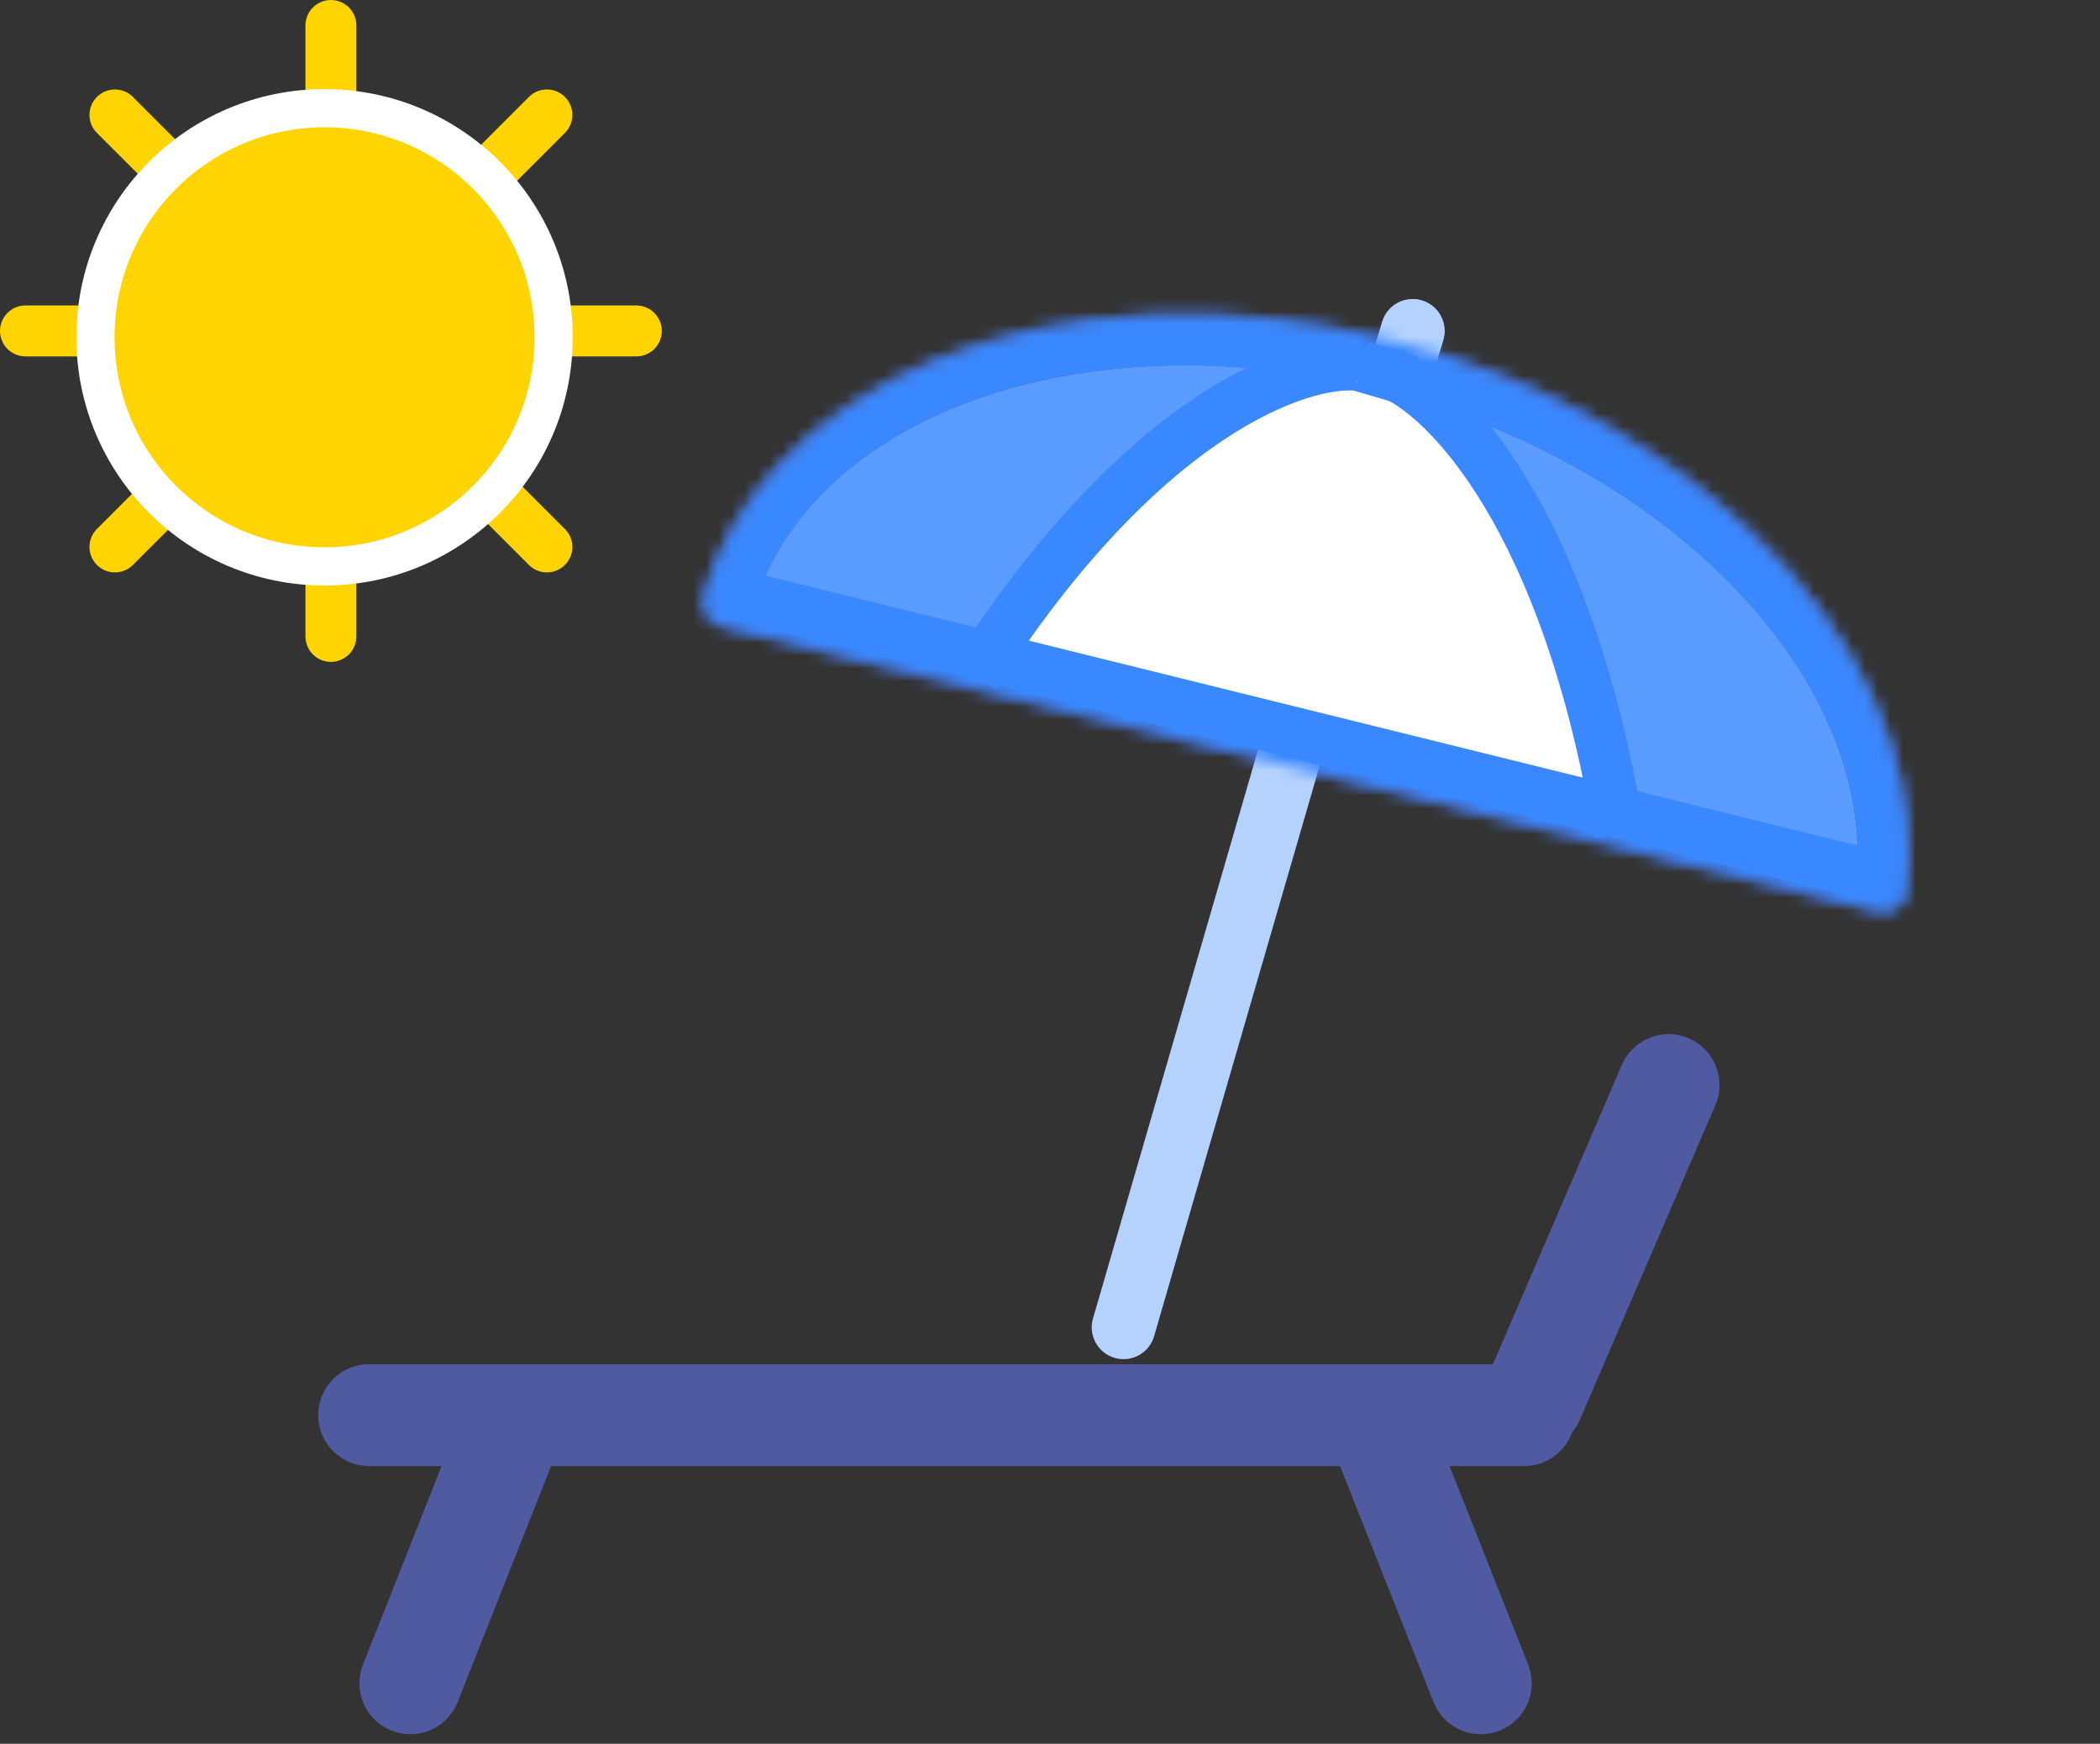
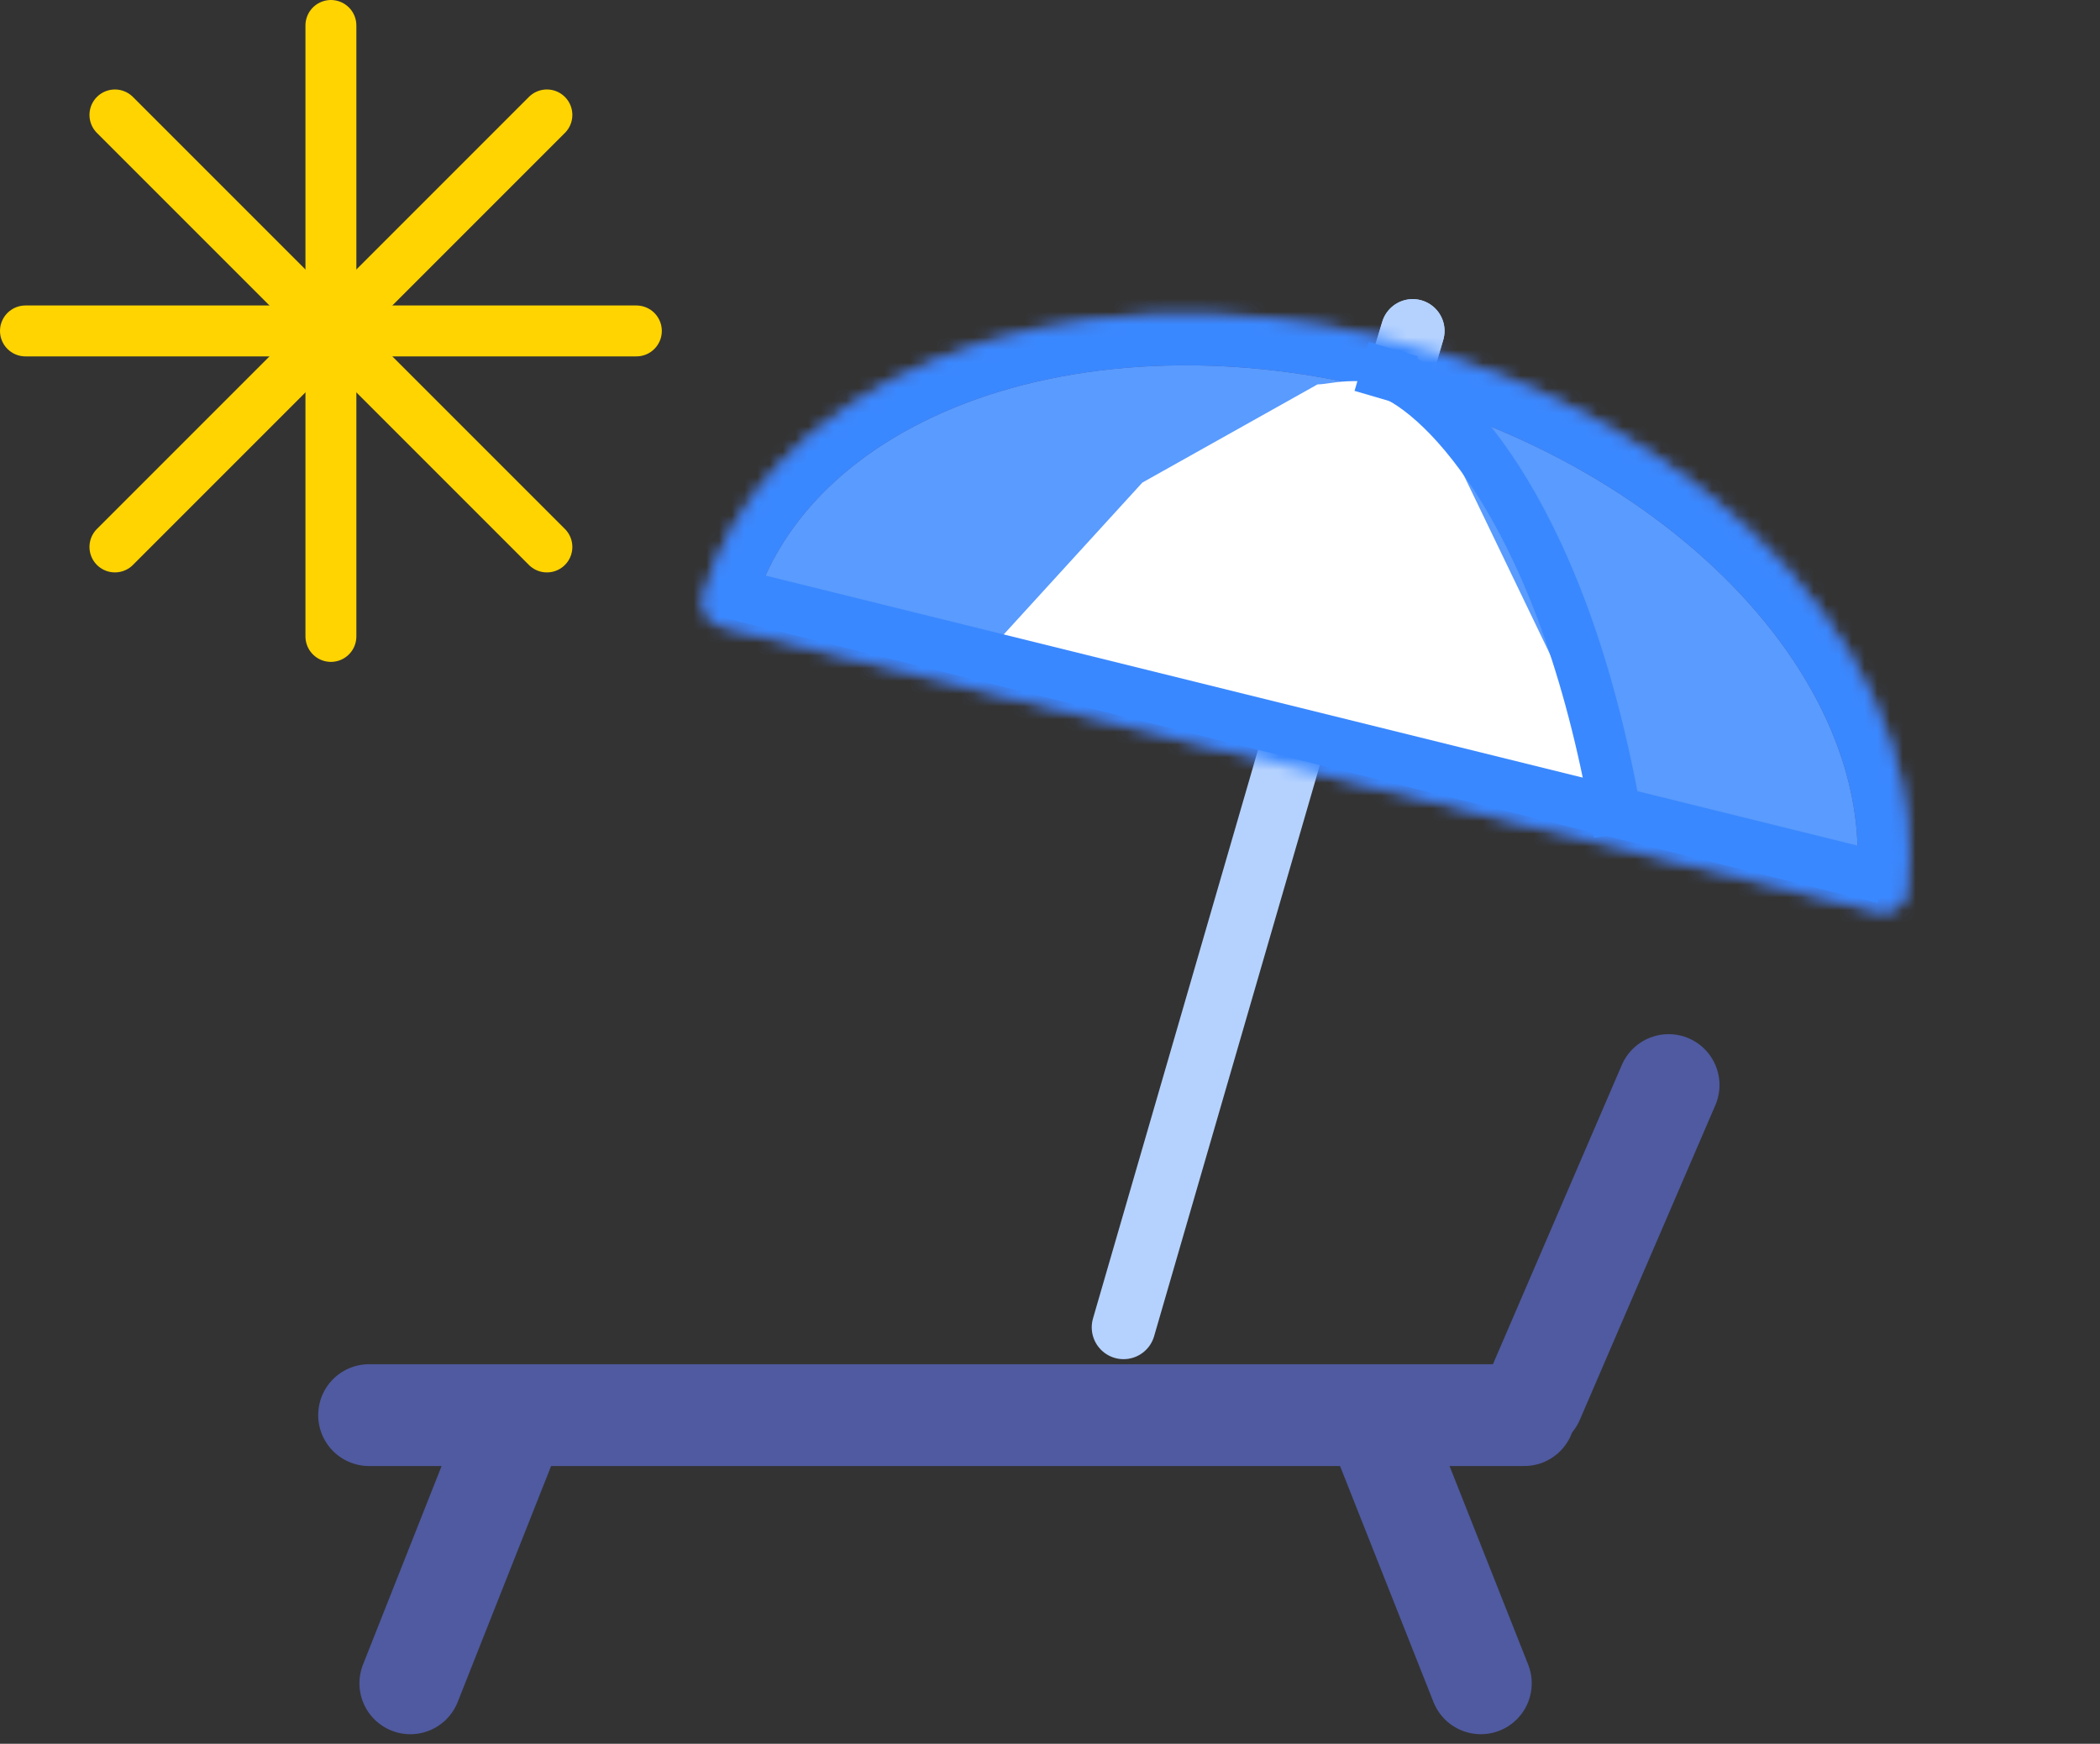
<svg xmlns="http://www.w3.org/2000/svg" width="165" height="137" viewBox="0 0 165 137" fill="none">
  <rect x="0" y="0" width="165" height="137" fill="#333333" stroke="none" />
  <mask id="path-1-inside-1_1125_226" fill="white">
    <path d="M56.779 49.211C55.706 48.947 55.007 47.852 55.314 46.794C56.383 43.109 58.321 39.7 61.055 36.711C64.263 33.204 68.501 30.344 73.53 28.294C78.558 26.245 84.278 25.045 90.362 24.764C96.446 24.484 102.776 25.127 108.989 26.658C115.203 28.189 121.178 30.578 126.575 33.688C131.972 36.798 136.684 40.568 140.443 44.783C144.202 48.998 146.933 53.575 148.481 58.254C149.801 62.242 150.239 66.237 149.783 70.073C149.653 71.174 148.597 71.836 147.524 71.572L102.152 60.392L56.779 49.211Z" />
  </mask>
  <path d="M56.779 49.211C55.706 48.947 55.007 47.852 55.314 46.794C56.383 43.109 58.321 39.7 61.055 36.711C64.263 33.204 68.501 30.344 73.53 28.294C78.558 26.245 84.278 25.045 90.362 24.764C96.446 24.484 102.776 25.127 108.989 26.658C115.203 28.189 121.178 30.578 126.575 33.688C131.972 36.798 136.684 40.568 140.443 44.783C144.202 48.998 146.933 53.575 148.481 58.254C149.801 62.242 150.239 66.237 149.783 70.073C149.653 71.174 148.597 71.836 147.524 71.572L102.152 60.392L56.779 49.211Z" fill="#599BFE" stroke="#4F5AA0" stroke-width="8" mask="url(#path-1-inside-1_1125_226)" />
  <path d="M111 26L88.279 104.281" stroke="#B5D2FF" stroke-width="5" stroke-linecap="round" />
  <path d="M111 26L103 52" stroke="#B5D2FF" stroke-width="5" stroke-linecap="round" />
  <mask id="path-4-inside-2_1125_226" fill="white">
    <path d="M56.78 49.212C55.707 48.948 55.008 47.852 55.315 46.795C56.383 43.11 58.322 39.701 61.056 36.712C64.264 33.205 68.502 30.345 73.531 28.295C78.559 26.246 84.279 25.046 90.363 24.765C96.447 24.485 102.777 25.128 108.99 26.659C115.204 28.19 121.179 30.579 126.576 33.689C131.973 36.799 136.685 40.569 140.444 44.784C144.203 48.999 146.934 53.576 148.482 58.255C149.802 62.243 150.24 66.238 149.784 70.074C149.654 71.175 148.598 71.837 147.525 71.573L102.153 60.392L56.78 49.212Z" />
  </mask>
  <path d="M56.78 49.212C55.707 48.948 55.008 47.852 55.315 46.795C56.383 43.11 58.322 39.701 61.056 36.712C64.264 33.205 68.502 30.345 73.531 28.295C78.559 26.246 84.279 25.046 90.363 24.765C96.447 24.485 102.777 25.128 108.99 26.659C115.204 28.19 121.179 30.579 126.576 33.689C131.973 36.799 136.685 40.569 140.444 44.784C144.203 48.999 146.934 53.576 148.482 58.255C149.802 62.243 150.24 66.238 149.784 70.074C149.654 71.175 148.598 71.837 147.525 71.573L102.153 60.392L56.78 49.212Z" stroke="#3A88FF" stroke-width="8" mask="url(#path-4-inside-2_1125_226)" />
  <path d="M29 111.178H119.759" stroke="#4F5AA0" stroke-width="8" stroke-linecap="round" />
  <path d="M40.177 112.204L32.241 132.247" stroke="#4F5AA0" stroke-width="8" stroke-linecap="round" />
  <path d="M108.414 112.204L116.35 132.247" stroke="#4F5AA0" stroke-width="8" stroke-linecap="round" />
  <path d="M131.104 85.247L120.455 109.969" stroke="#4F5AA0" stroke-width="8" stroke-linecap="round" />
-   <path d="M127.216 62.669L77.068 51.812L89.757 37.912L103.518 30.2C104.838 30.183 106.774 29.271 111.945 30.975C117.117 32.679 124.946 53.249 127.216 62.669Z" fill="white" />
+   <path d="M127.216 62.669L77.068 51.812L89.757 37.912L103.518 30.2C104.838 30.183 106.774 29.271 111.945 30.975Z" fill="white" />
  <path d="M109.192 29.306C113.497 30.979 123.128 40.561 127.211 65.504" stroke="#3A88FF" stroke-width="4" />
-   <path d="M106.779 28.711C102.237 28.216 89.835 32.398 76.563 53.09" stroke="#3A88FF" stroke-width="4" />
  <path d="M106.99 28.789L110.859 29.92" stroke="#3A88FF" stroke-width="4" />
  <path d="M57 46.5L148 69" stroke="#3A88FF" stroke-width="4" />
  <path d="M26 2V50" stroke="#FFD400" stroke-width="4" stroke-linecap="round" />
  <path d="M50 26L2 26" stroke="#FFD400" stroke-width="4" stroke-linecap="round" />
  <path d="M42.971 42.971L9.03 9.03" stroke="#FFD400" stroke-width="4" stroke-linecap="round" />
  <path d="M42.971 9.029L9.03 42.97" stroke="#FFD400" stroke-width="4" stroke-linecap="round" />
-   <circle cx="25.5" cy="26.5" r="18" fill="#FFD400" stroke="white" stroke-width="3" />
</svg>